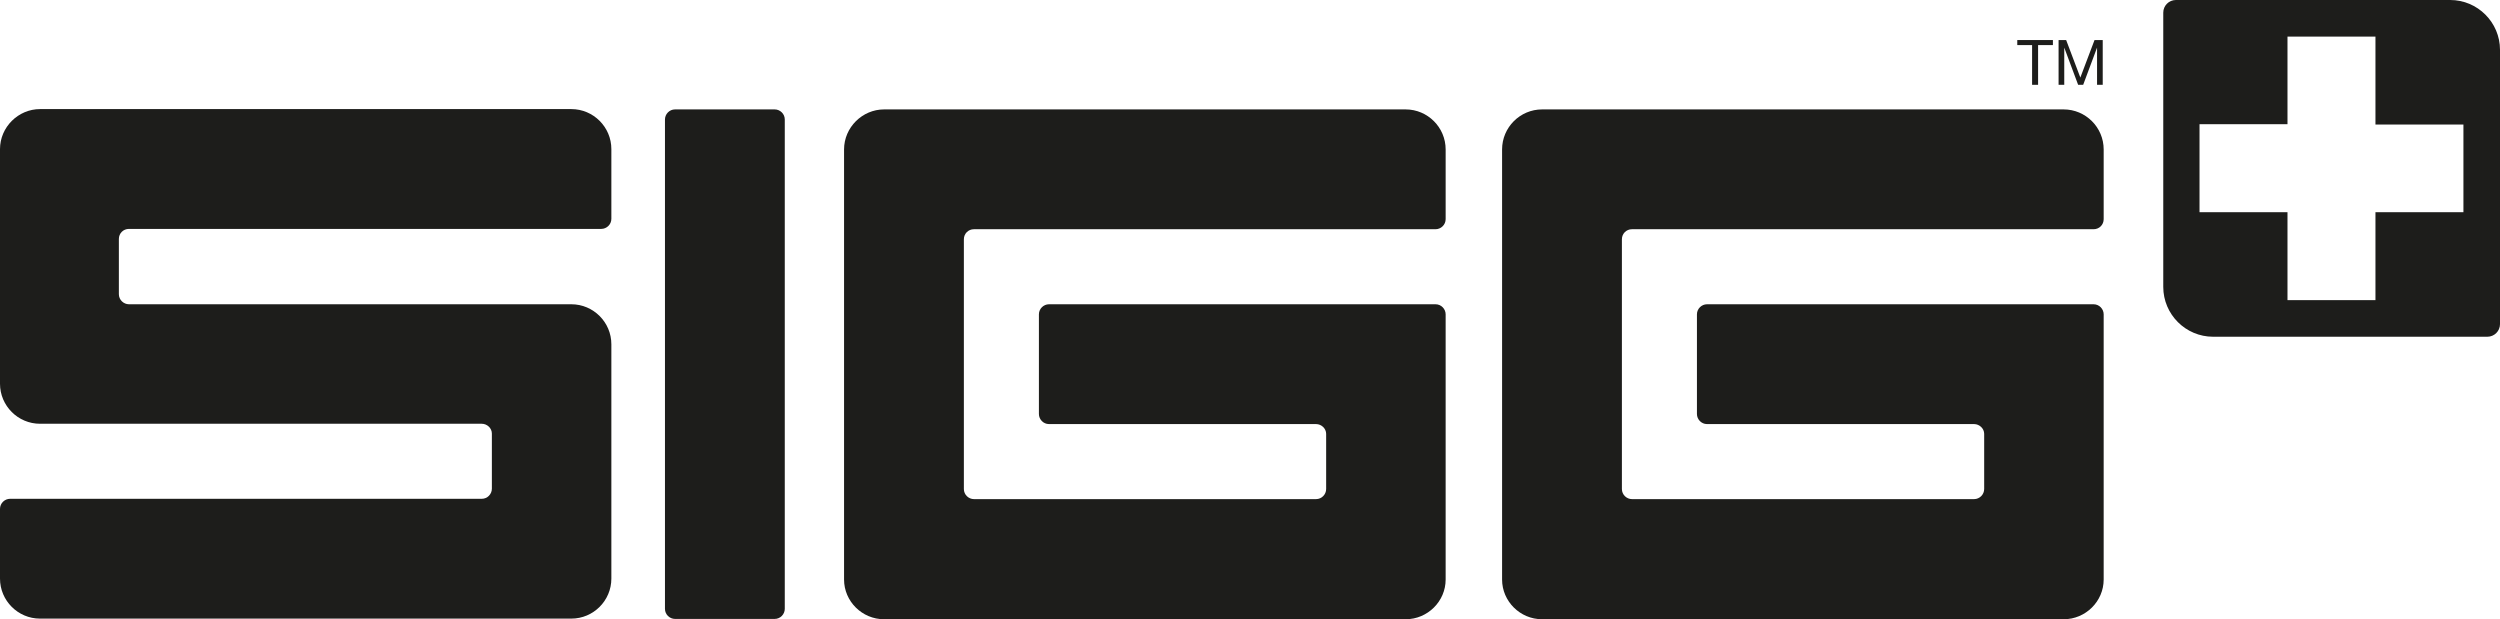
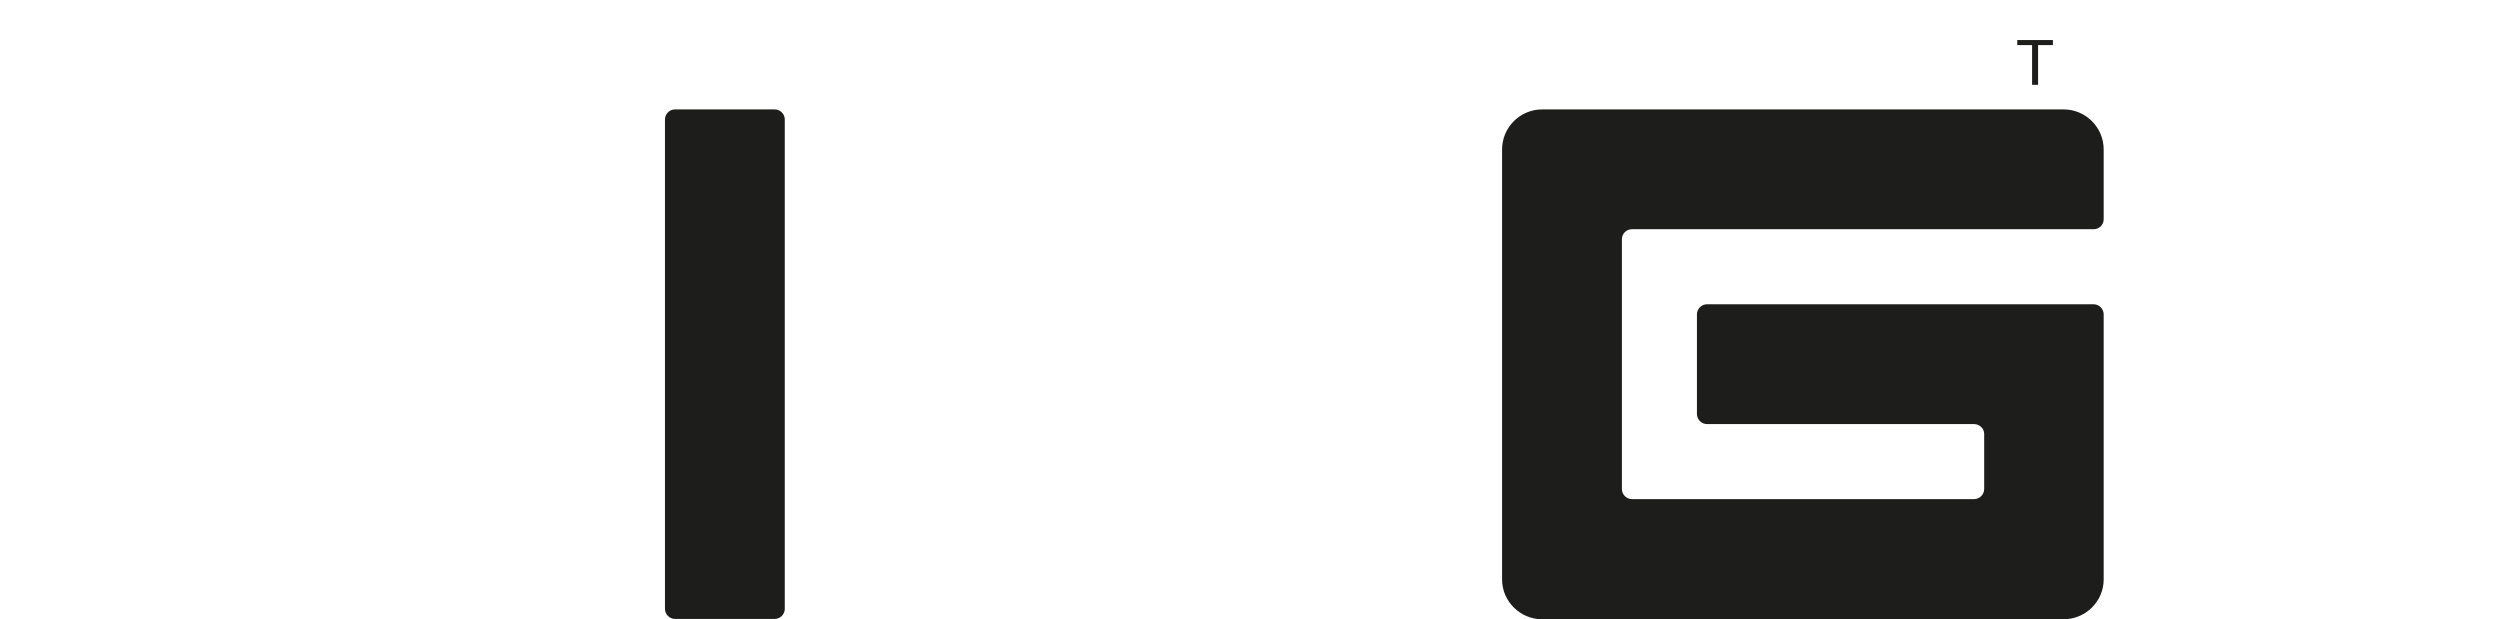
<svg xmlns="http://www.w3.org/2000/svg" version="1.1" viewBox="0 0 792.9 196.4">
  <defs>
    <style>
      .cls-1 {
        fill: #1d1d1b;
      }
    </style>
  </defs>
  <g>
    <g id="Ebene_1">
      <g>
        <path class="cls-1" d="M644.5,14.3h-4.7v-1.6h11.3v1.6h-4.7v12.6h-1.9v-12.6Z" />
-         <path class="cls-1" d="M652.7,12.7h2.6l4.5,11.9,4.5-11.9h2.6v14.2h-1.8v-11.8h0l-4.4,11.8h-1.6l-4.4-11.8h0v11.8h-1.8v-14.2Z" />
        <path class="cls-1" d="M248.9,193.1c0,1.7-1.4,3.2-3.2,3.2h-31.6c-1.7,0-3.2-1.4-3.2-3.2V37.9c0-1.7,1.4-3.2,3.2-3.2h31.6c1.7,0,3.2,1.4,3.2,3.2v155.2Z" />
-         <path class="cls-1" d="M267.7,183.8c0,6.9,5.7,12.6,12.7,12.6h165.4c7,0,12.7-5.7,12.7-12.6v-84.1c0-1.7-1.4-3.2-3.2-3.2h-122.6c-1.7,0-3.2,1.4-3.2,3.2v31.6c0,1.7,1.4,3.2,3.2,3.2h84.7c1.7,0,3.2,1.4,3.2,3.1v17.5c0,1.7-1.4,3.2-3.2,3.2h-108.5c-1.7,0-3.2-1.4-3.2-3.2v-79.2c0-1.8,1.4-3.2,3.2-3.2h146.4c1.7,0,3.2-1.4,3.2-3.2v-22.1c0-7-5.7-12.7-12.7-12.7h-165.4c-6.9,0-12.7,5.7-12.7,12.7v136.4Z" />
        <path class="cls-1" d="M476.4,183.8c0,6.9,5.7,12.6,12.7,12.6h165.4c7,0,12.7-5.7,12.7-12.6v-84.1c0-1.7-1.4-3.2-3.2-3.2h-122.6c-1.7,0-3.2,1.4-3.2,3.2v31.6c0,1.7,1.4,3.2,3.2,3.2h84.7c1.7,0,3.2,1.4,3.2,3.1v17.5c0,1.7-1.4,3.2-3.2,3.2h-108.5c-1.7,0-3.2-1.4-3.2-3.2v-79.2c0-1.8,1.4-3.2,3.2-3.2h146.4c1.8,0,3.2-1.4,3.2-3.2v-22.1c0-7-5.7-12.7-12.7-12.7h-165.4c-7,0-12.7,5.7-12.7,12.7v136.4Z" />
-         <path class="cls-1" d="M193.9,109.2c0-7-5.7-12.7-12.7-12.7H40.9c-1.7,0-3.2-1.4-3.2-3.2v-17.5c0-1.8,1.4-3.2,3.2-3.2h149.8c1.7,0,3.2-1.4,3.2-3.2v-22.1c0-7-5.7-12.7-12.7-12.7H12.7c-6.9,0-12.7,5.7-12.7,12.7v74.4c0,7,5.7,12.7,12.7,12.7h140.1c1.7,0,3.2,1.4,3.2,3.1v17.5c0,1.7-1.4,3.2-3.2,3.2H3.2c-1.7,0-3.2,1.4-3.2,3.2v22.1c0,7,5.7,12.7,12.7,12.7h168.5c7,0,12.7-5.7,12.7-12.7v-74.4Z" />
-         <path class="cls-1" d="M777.1,0h-87c-2.2,0-4,1.8-4,4v87c0,8.7,7.1,15.8,15.8,15.8h87c2.2,0,4-1.8,4-4V15.8c0-8.7-7.1-15.8-15.8-15.8ZM781.3,67.3h-27.9v27.9h-27.9v-27.9h-27.9v-27.9h27.9V11.6h27.9v27.9h27.9v27.9Z" />
      </g>
    </g>
  </g>
</svg>